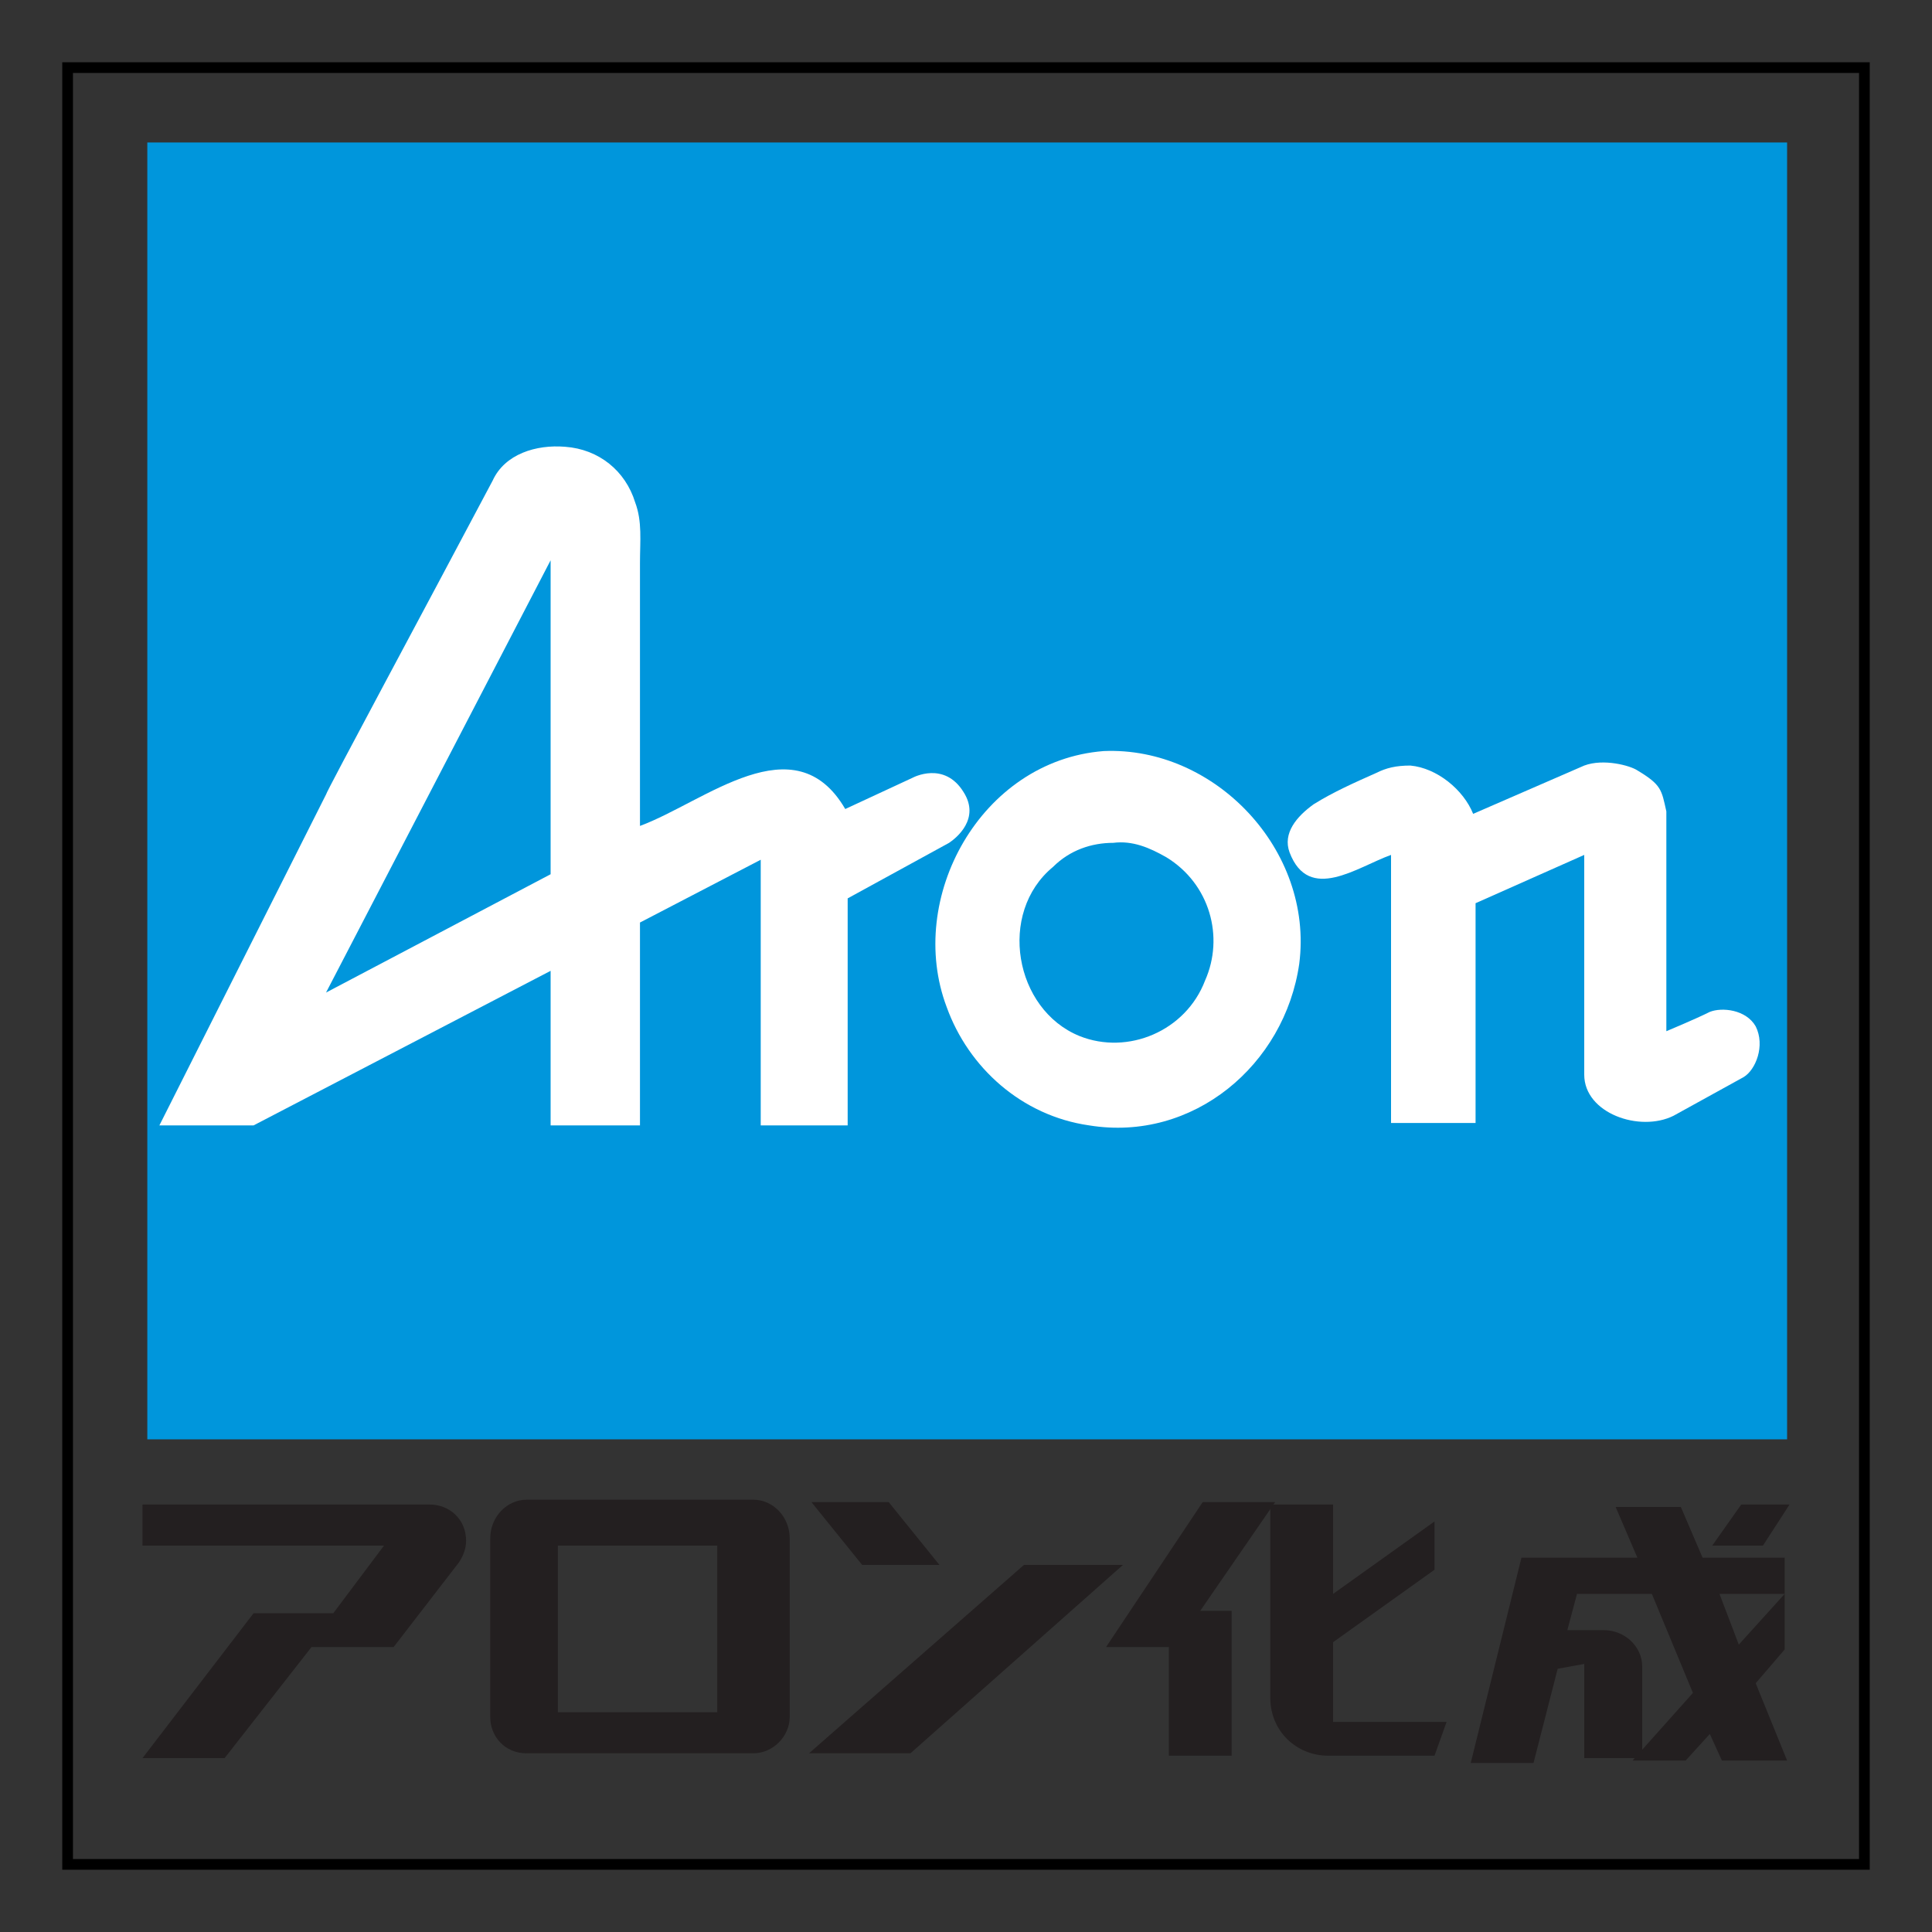
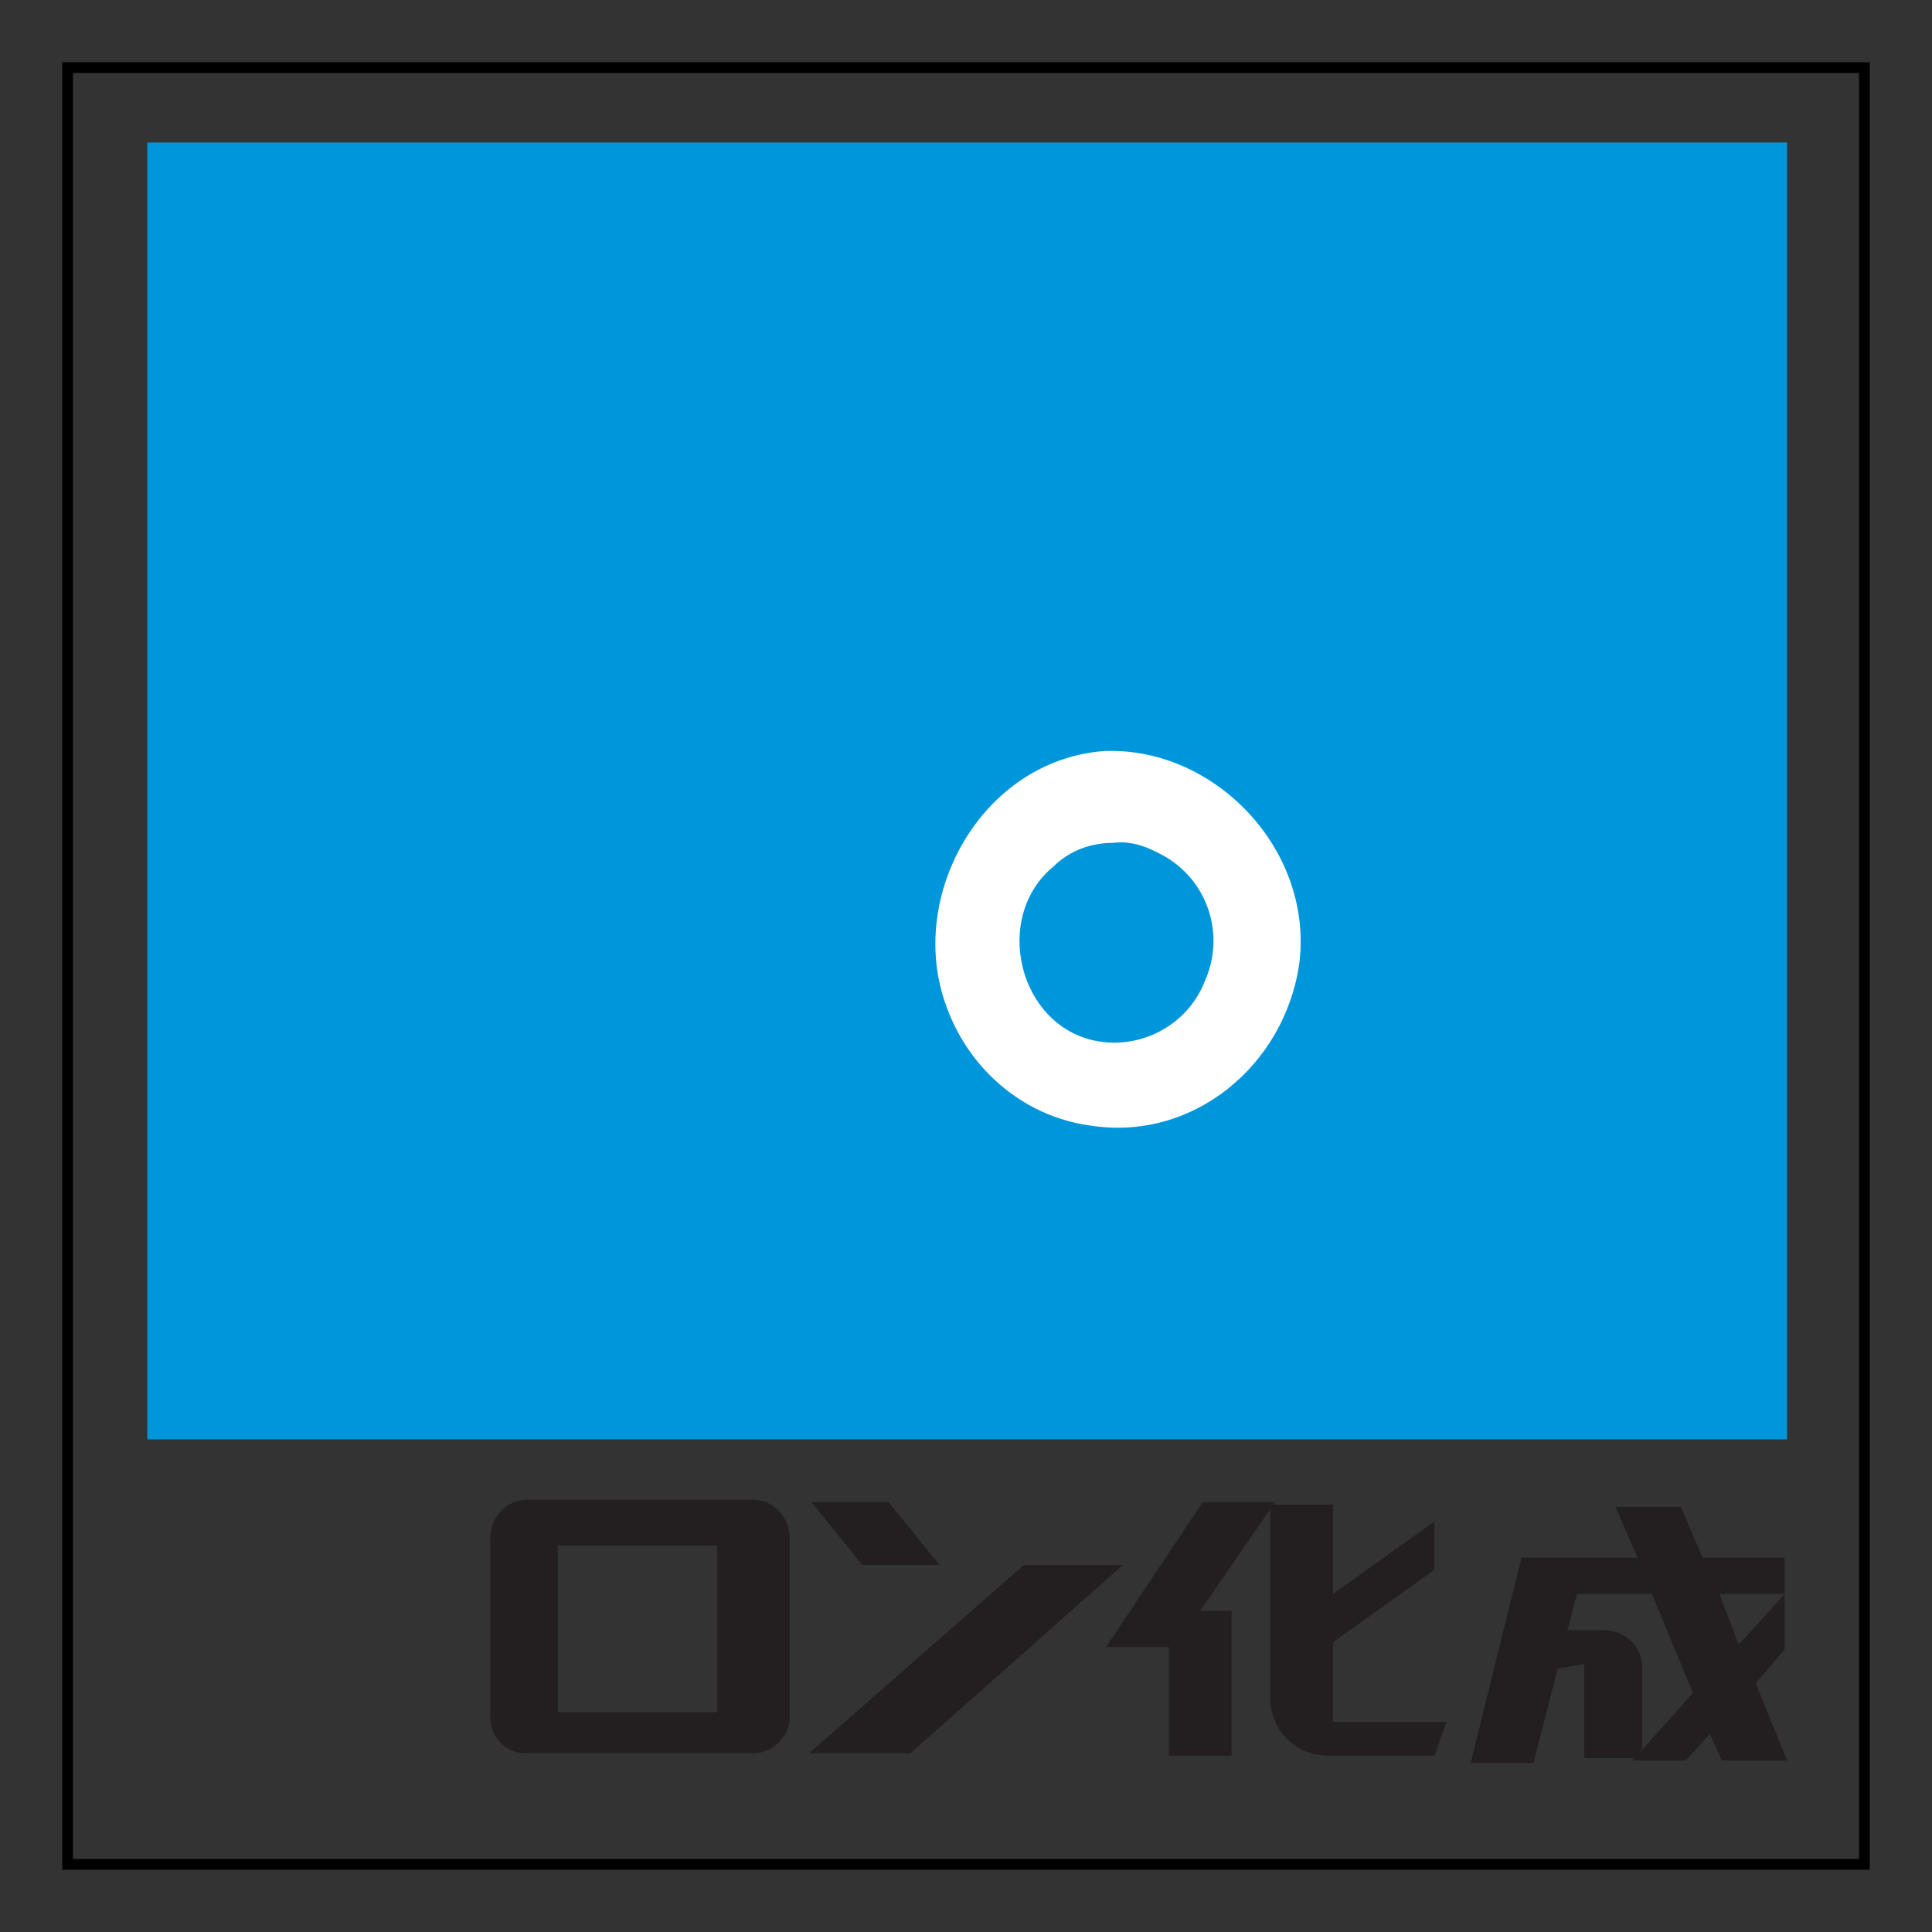
<svg xmlns="http://www.w3.org/2000/svg" version="1.1" id="Layer_1" x="0px" y="0px" viewBox="0 0 80 80" style="enable-background:new 0 0 80 80;" xml:space="preserve">
  <rect x="0" y="0" width="80" height="80" fill="#333333" stroke="none" />
  <style type="text/css">
	.st0{fill:none;stroke:#000000;stroke-width:0.444;}
	.st1{fill:#0096DC;}
	.st2{fill:#FFFFFF;}
	.st3{fill:#231F20;}
</style>
  <path class="st0" d="M77.2,2.8 M2.8,77.2h74.4V2.8H2.8V77.2z" />
  <g>
</g>
  <rect x="6.1" y="5.9" class="st1" width="67.9" height="53.7" />
-   <path class="st2" d="M58.4,31.7c-0.6,0-1,0.1-1.4,0.3c-0.9,0.4-1.8,0.8-2.6,1.3c-0.7,0.5-1.3,1.2-1,2c0.8,2.1,2.8,0.6,4.2,0.1v11.1  h3.5v-9.1l4.5-2v9.1c0,1.6,2.3,2.4,3.7,1.7l2.9-1.6c0.5-0.3,0.9-1.3,0.5-2.1c-0.4-0.7-1.4-0.8-1.9-0.6c-0.6,0.3-1.8,0.8-1.8,0.8  v-9.1c-0.2-0.9-0.2-1.1-1.2-1.7c-0.3-0.2-1.4-0.5-2.2-0.2l-4.6,2C60.6,32.7,59.5,31.8,58.4,31.7" />
-   <path class="st2" d="M20.4,19.9c0.5-1.1,1.8-1.5,3-1.4c1.4,0.1,2.5,1,2.9,2.3c0.3,0.8,0.2,1.6,0.2,2.5v10.9c2.7-1,6.4-4.3,8.5-0.7  l2.8-1.3c0,0,1.3-0.7,2.1,0.6c0.7,1.1-0.3,1.9-0.6,2.1l-4.2,2.3v9.4h-3.6V35.6l-5,2.6v8.4h-3.7v-6.4l-12.3,6.4H6.6l6.9-13.7  C13.5,32.8,17.7,25,20.4,19.9 M13.5,41.1l9.3-4.9V23.2L13.5,41.1z" />
  <path class="st2" d="M53.8,39.9c-0.6,4.2-4.4,7.4-8.7,6.7c-2.8-0.4-5-2.4-5.9-4.9c-1.7-4.5,1.4-10.2,6.5-10.6  C50.3,30.9,54.4,35.2,53.8,39.9 M43.6,35.9c-2.3,1.9-1.6,5.9,1.1,7c2,0.8,4.4-0.2,5.2-2.3c0.8-1.8,0.2-4-1.6-5.1  c-0.7-0.4-1.4-0.7-2.2-0.6C45.2,34.9,44.3,35.2,43.6,35.9" />
-   <path class="st3" d="M19,64.7c0.2-0.3,0.3-0.6,0.3-0.9c0-0.9-0.7-1.5-1.5-1.5H5.9V64h10l-2.1,2.8h-3.3l-4.6,6h3.4l3.6-4.6h3.4" />
  <path class="st3" d="M20.3,63.7c0-0.9,0.7-1.6,1.5-1.6h9.4c0.8,0,1.5,0.7,1.5,1.6v7.4c0,0.8-0.7,1.5-1.5,1.5h-9.4  c-0.9,0-1.5-0.7-1.5-1.5 M23.1,70.9h6.6V64h-6.6V70.9z" />
  <polyline class="st3" points="38.9,64.8 36.8,62.2 33.6,62.2 35.7,64.8 " />
  <polyline class="st3" points="37.7,72.6 46.5,64.8 42.4,64.8 33.5,72.6 " />
  <polyline class="st3" points="48.4,68.2 48.4,72.7 51,72.7 51,66.7 49.7,66.7 52.8,62.2 49.8,62.2 45.8,68.2 " />
  <path class="st3" d="M52.6,70.3c0,1.4,1.1,2.4,2.4,2.4h4.4l0.5-1.4h-4.7V68l4.2-3v-2l-4.2,3v-3.7h-2.6" />
  <path class="st3" d="M64.5,69.1l-1,3.9h-2.6l2.1-8.5h4.8l-0.9-2.1h2.7l0.9,2.1h3.4V66h-2.7l0.8,2.1l1.9-2.1v2.3l-1.2,1.4l1.3,3.2  h-2.7l-0.5-1.1l-1,1.1h-2.2l2.5-2.8L68.4,66h-3.1l-0.4,1.5h1.5c0.9,0,1.6,0.7,1.6,1.5v3.8h-2.4v-3.9" />
-   <polyline class="st3" points="73,64 74.1,62.3 72.1,62.3 70.9,64 " />
</svg>